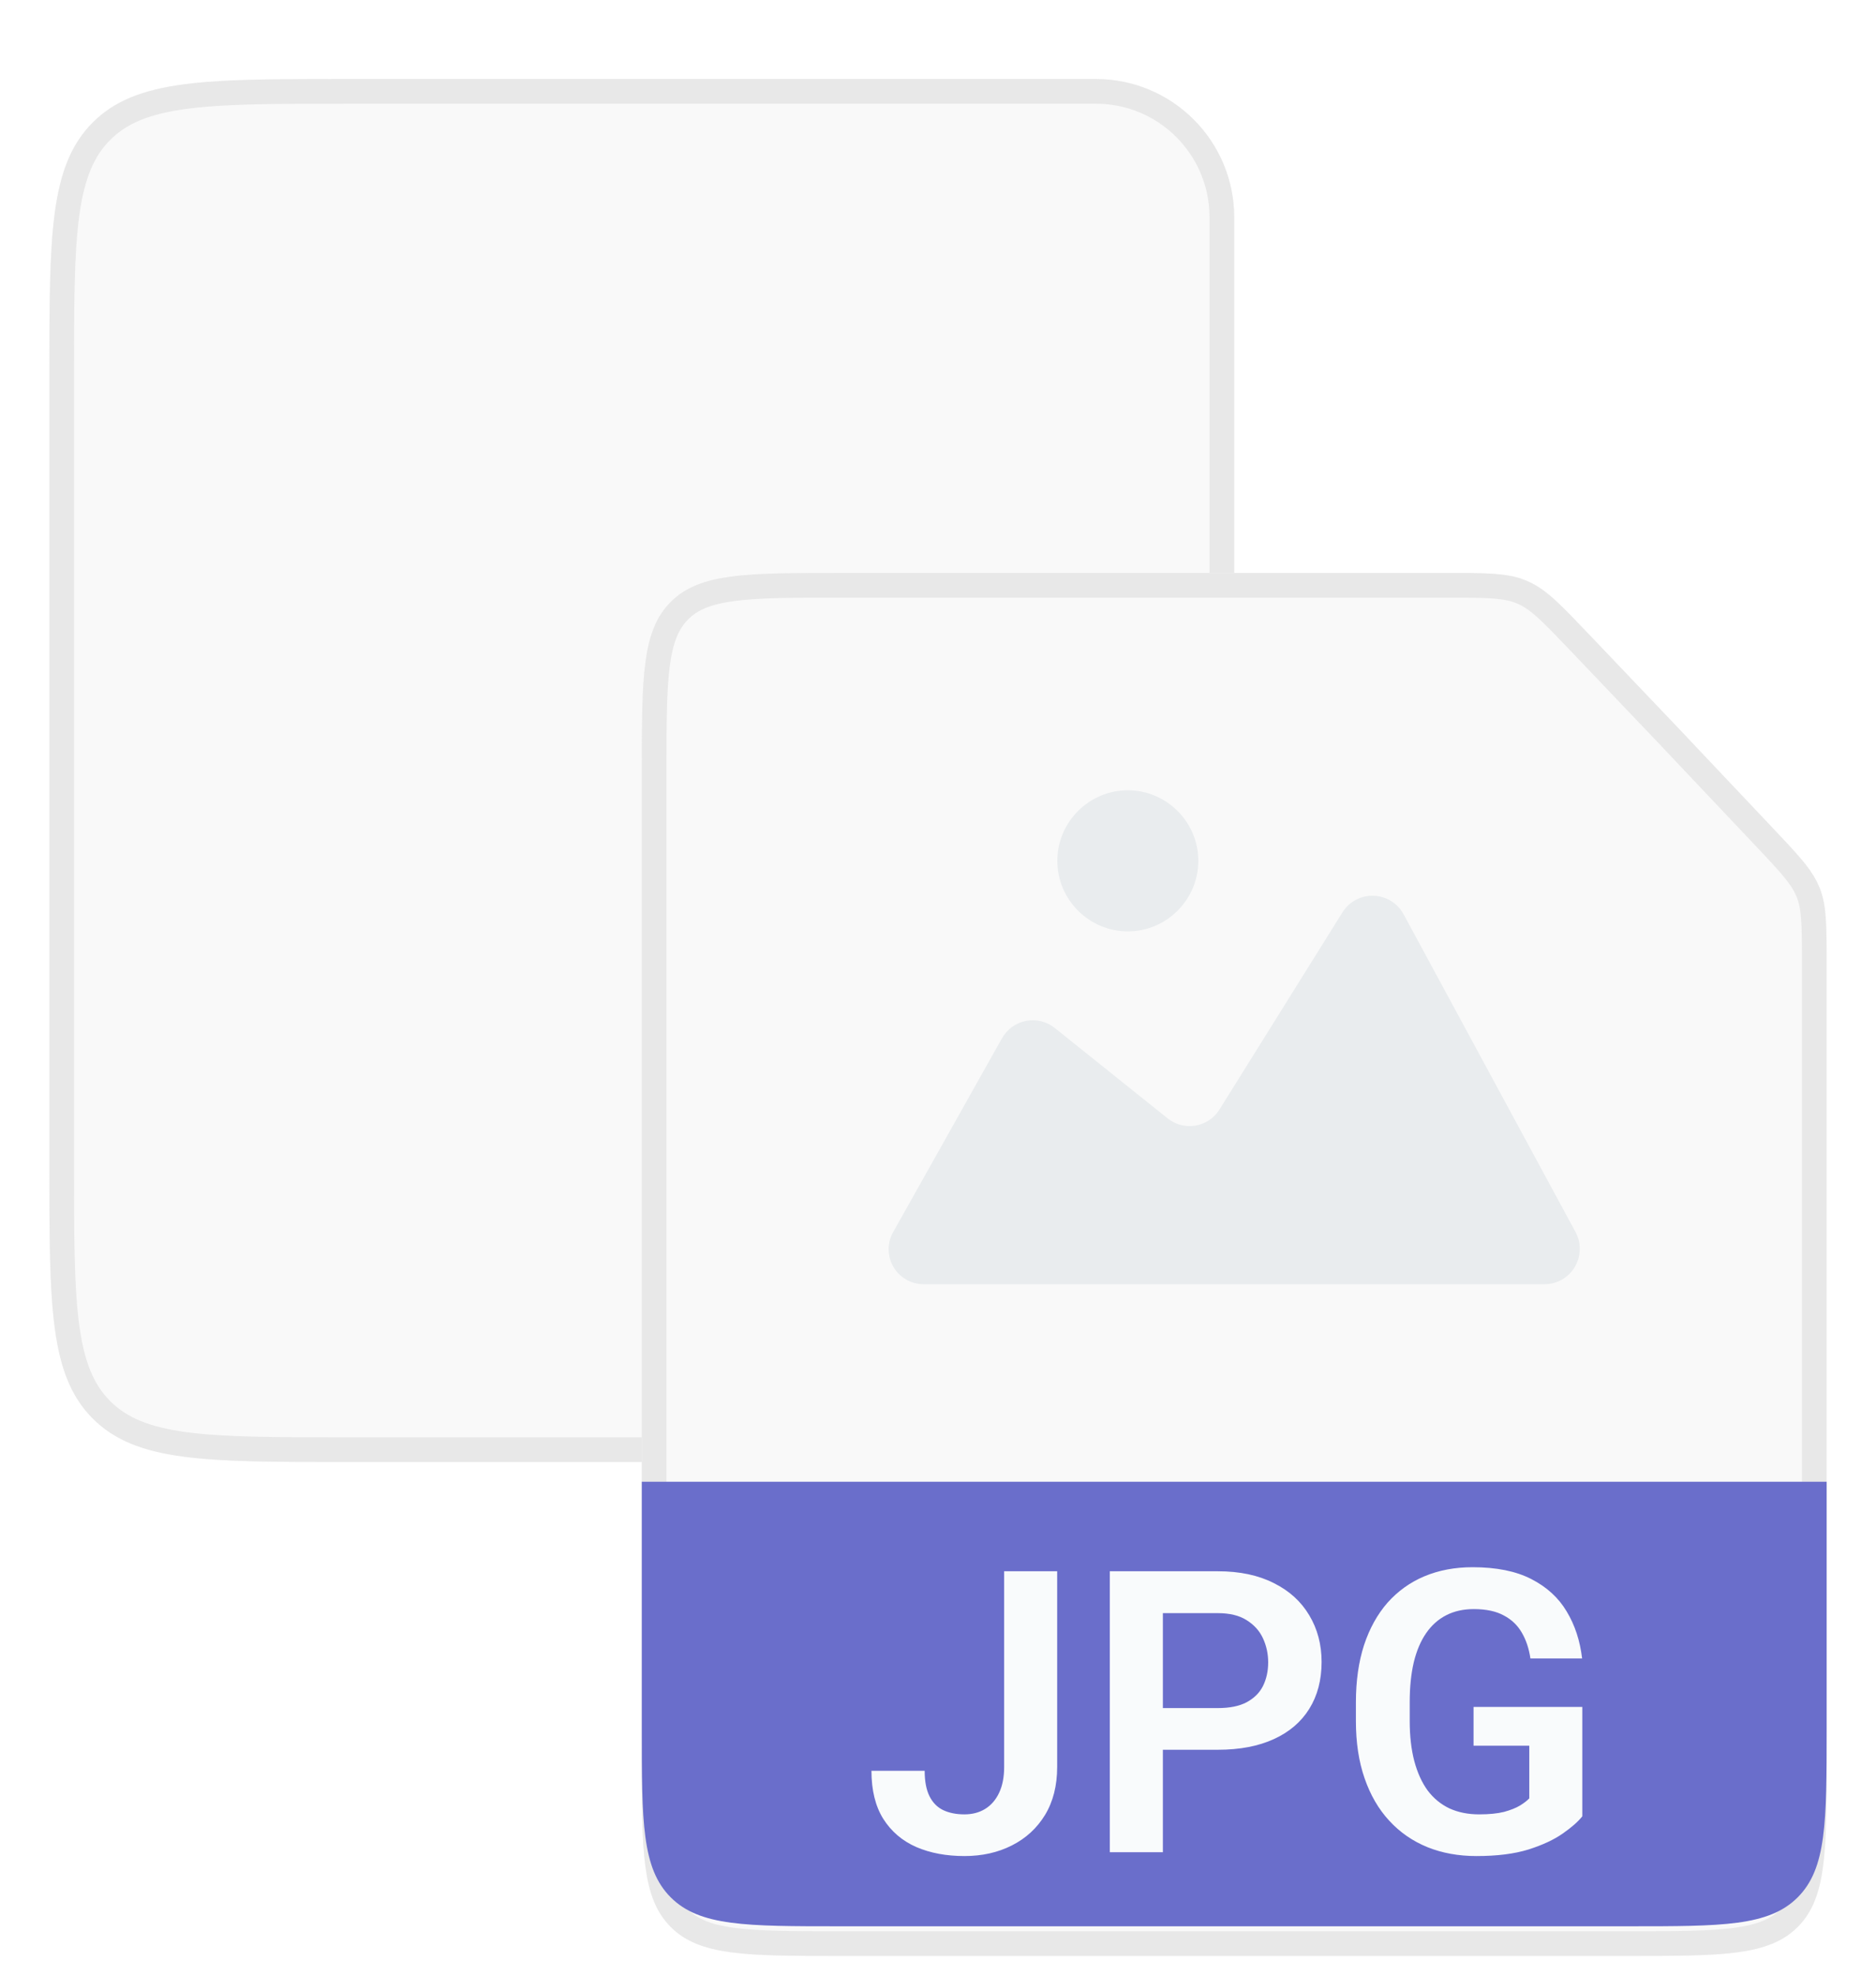
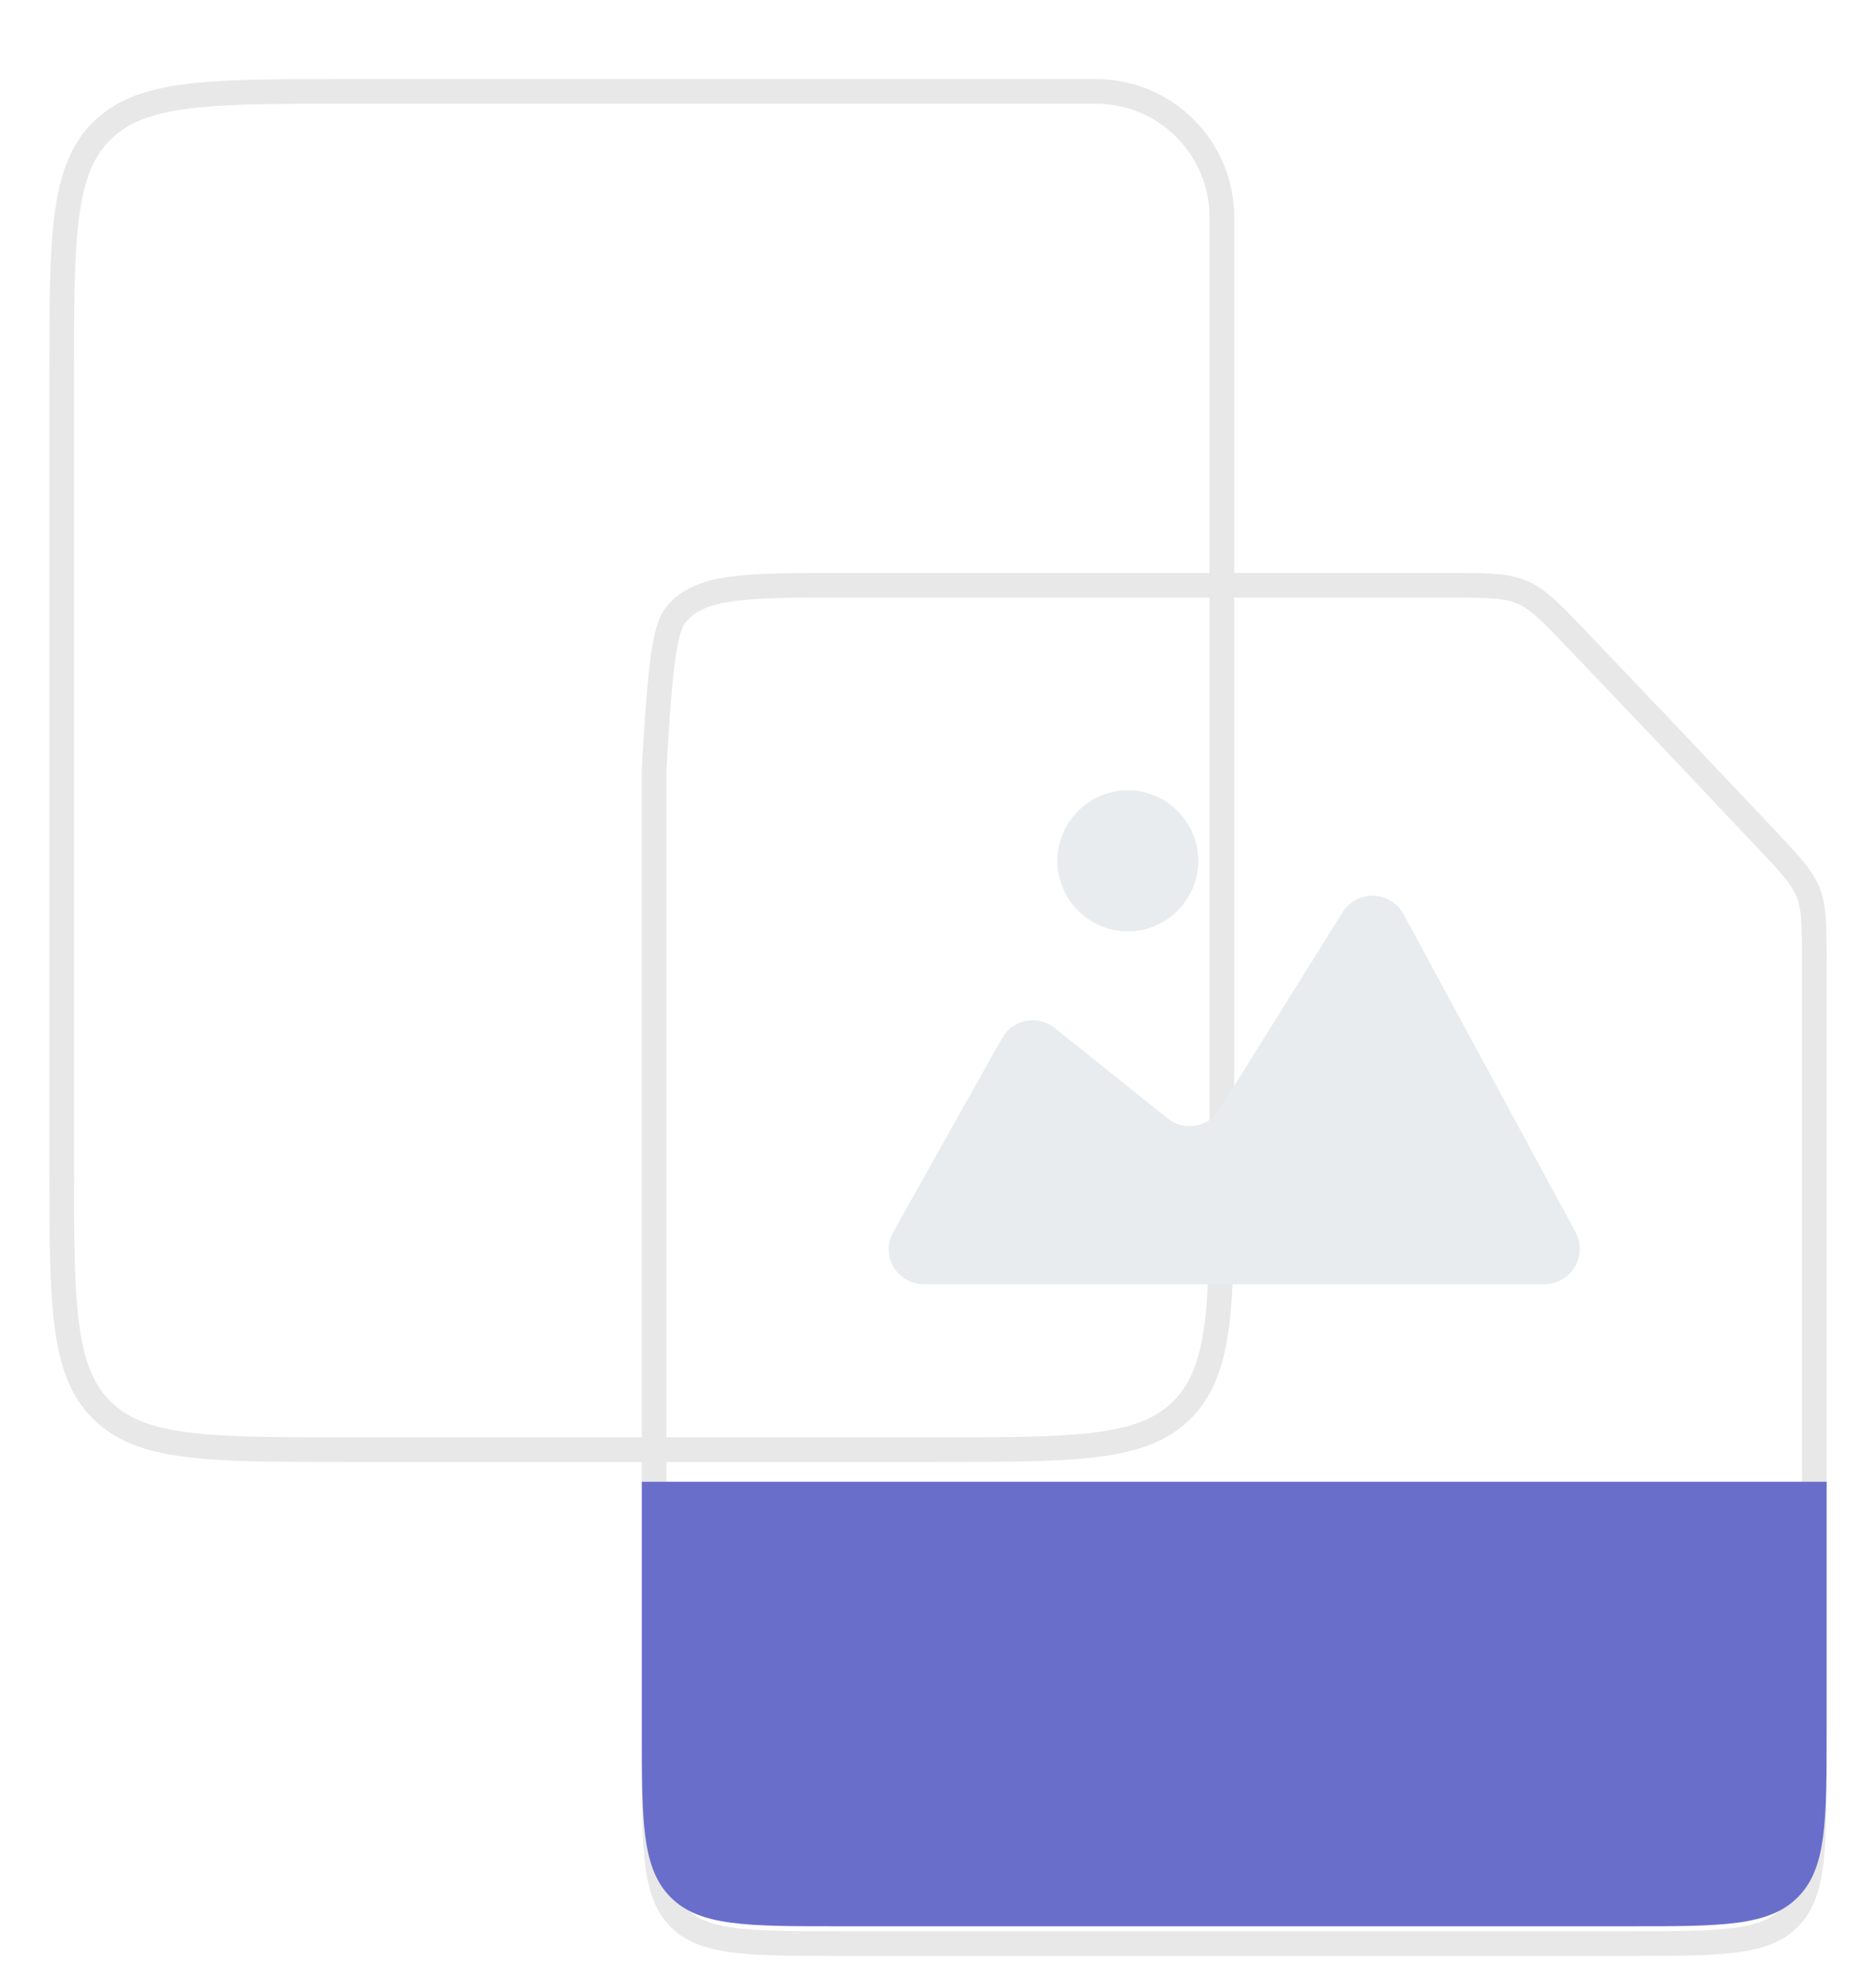
<svg xmlns="http://www.w3.org/2000/svg" width="38" height="40" viewBox="0 0 38 40" fill="none">
  <g filter="url(#filter0_d_3379_7530)">
-     <path d="M1 7C1 4.172 1 2.757 1.879 1.879C2.757 1 4.172 1 7 1H22.2C23.746 1 25 2.254 25 3.8V6.898V23C25 25.828 25 27.243 24.121 28.121C23.243 29 21.828 29 19 29H7C4.172 29 2.757 29 1.879 28.121C1 27.243 1 25.828 1 23V7Z" fill="#F9F9F9" />
    <path d="M7 1.25H22.2C23.608 1.25 24.75 2.392 24.75 3.8V23C24.75 24.421 24.75 25.462 24.643 26.259C24.537 27.048 24.329 27.559 23.944 27.944C23.559 28.329 23.048 28.537 22.259 28.643C21.462 28.75 20.421 28.75 19 28.75H7C5.579 28.75 4.538 28.75 3.741 28.643C2.952 28.537 2.441 28.329 2.056 27.944C1.671 27.559 1.464 27.048 1.357 26.259C1.25 25.462 1.25 24.421 1.25 23V7C1.25 5.579 1.25 4.538 1.357 3.741C1.464 2.952 1.671 2.441 2.056 2.056C2.441 1.671 2.952 1.464 3.741 1.357C4.338 1.277 5.073 1.257 6.003 1.252L7 1.25Z" stroke="#E8E8E8" stroke-width="0.5" />
  </g>
  <g filter="url(#filter1_d_3379_7530)">
-     <path d="M13 15C13 13.114 13 12.172 13.586 11.586C14.172 11 15.114 11 17 11H29.289C30.134 11 30.556 11 30.934 11.162C31.311 11.323 31.602 11.629 32.185 12.241L34.095 14.246L35.907 16.162C36.447 16.734 36.717 17.019 36.858 17.375C37 17.731 37 18.124 37 18.91V35C37 36.886 37 37.828 36.414 38.414C35.828 39 34.886 39 33 39H17C15.114 39 14.172 39 13.586 38.414C13 37.828 13 36.886 13 35V15Z" fill="#F9F9F9" />
-     <path d="M17 11.25H29.289C30.047 11.25 30.418 11.253 30.713 11.346L30.835 11.392C31.074 11.494 31.276 11.665 31.614 12.009L32.004 12.414L33.913 14.417V14.418L35.725 16.334C36.209 16.846 36.444 17.099 36.575 17.356L36.626 17.468C36.746 17.769 36.75 18.105 36.75 18.91V35C36.75 35.95 36.749 36.637 36.679 37.161C36.609 37.678 36.476 37.999 36.237 38.237C35.999 38.476 35.678 38.609 35.161 38.679C34.637 38.749 33.95 38.75 33 38.75H17C16.05 38.75 15.363 38.749 14.839 38.679C14.322 38.609 14.001 38.476 13.763 38.237C13.524 37.999 13.391 37.678 13.321 37.161C13.251 36.637 13.25 35.95 13.25 35V15C13.25 14.05 13.251 13.363 13.321 12.839C13.391 12.322 13.524 12.001 13.763 11.763C14.001 11.524 14.322 11.391 14.839 11.321C15.363 11.251 16.05 11.25 17 11.25Z" stroke="#E8E8E8" stroke-width="0.5" />
+     <path d="M17 11.25H29.289C30.047 11.25 30.418 11.253 30.713 11.346L30.835 11.392C31.074 11.494 31.276 11.665 31.614 12.009L32.004 12.414L33.913 14.417V14.418L35.725 16.334C36.209 16.846 36.444 17.099 36.575 17.356L36.626 17.468C36.746 17.769 36.75 18.105 36.75 18.91V35C36.75 35.95 36.749 36.637 36.679 37.161C36.609 37.678 36.476 37.999 36.237 38.237C35.999 38.476 35.678 38.609 35.161 38.679C34.637 38.749 33.95 38.75 33 38.75H17C16.05 38.75 15.363 38.749 14.839 38.679C14.322 38.609 14.001 38.476 13.763 38.237C13.524 37.999 13.391 37.678 13.321 37.161C13.251 36.637 13.25 35.95 13.25 35V15C13.391 12.322 13.524 12.001 13.763 11.763C14.001 11.524 14.322 11.391 14.839 11.321C15.363 11.251 16.05 11.25 17 11.25Z" stroke="#E8E8E8" stroke-width="0.5" />
  </g>
  <path fill-rule="evenodd" clip-rule="evenodd" d="M24.273 17.429C24.273 18.214 23.63 18.857 22.845 18.857C22.06 18.857 21.417 18.214 21.417 17.429C21.417 16.643 22.06 16 22.845 16C23.63 16 24.273 16.643 24.273 17.429ZM24.701 22.464L27.193 18.471C27.486 18.007 28.164 18.029 28.429 18.507L31.913 24.943C32.17 25.421 31.827 26 31.285 26H18.711C18.586 26.001 18.463 25.968 18.355 25.906C18.247 25.844 18.157 25.755 18.095 25.646C18.032 25.538 18 25.416 18 25.291C18 25.166 18.034 25.043 18.097 24.936L20.296 21.021C20.347 20.931 20.417 20.852 20.501 20.791C20.585 20.731 20.681 20.689 20.783 20.669C20.885 20.649 20.99 20.652 21.091 20.677C21.192 20.702 21.286 20.749 21.367 20.814L23.652 22.643C23.98 22.907 24.473 22.829 24.701 22.464Z" fill="#E9ECEE" />
  <path d="M13 30H37V35C37 36.886 37 37.828 36.414 38.414C35.828 39 34.886 39 33 39H17C15.114 39 14.172 39 13.586 38.414C13 37.828 13 36.886 13 35V30Z" fill="#6A6ECB" />
-   <path d="M20.34 35.773V31.812H21.414V35.773C21.414 36.151 21.332 36.475 21.168 36.746C21.004 37.014 20.78 37.22 20.496 37.363C20.212 37.507 19.892 37.578 19.535 37.578C19.168 37.578 18.842 37.517 18.559 37.395C18.275 37.27 18.052 37.079 17.891 36.824C17.732 36.569 17.652 36.245 17.652 35.852H18.73C18.73 36.065 18.763 36.237 18.828 36.367C18.893 36.497 18.986 36.591 19.105 36.648C19.228 36.706 19.371 36.734 19.535 36.734C19.694 36.734 19.833 36.698 19.953 36.625C20.076 36.55 20.171 36.44 20.238 36.297C20.306 36.154 20.34 35.979 20.34 35.773ZM24.668 35.426H23.203V34.582H24.668C24.908 34.582 25.102 34.543 25.25 34.465C25.401 34.384 25.512 34.275 25.582 34.137C25.652 33.996 25.688 33.836 25.688 33.656C25.688 33.482 25.652 33.319 25.582 33.168C25.512 33.017 25.401 32.895 25.25 32.801C25.102 32.707 24.908 32.66 24.668 32.66H23.555V37.5H22.48V31.812H24.668C25.111 31.812 25.488 31.892 25.801 32.051C26.116 32.207 26.355 32.425 26.52 32.703C26.686 32.979 26.77 33.294 26.77 33.648C26.77 34.016 26.686 34.332 26.52 34.598C26.355 34.863 26.116 35.068 25.801 35.211C25.488 35.354 25.111 35.426 24.668 35.426ZM32.051 34.559V36.773C31.967 36.88 31.836 36.996 31.656 37.121C31.479 37.246 31.247 37.354 30.961 37.445C30.674 37.534 30.323 37.578 29.906 37.578C29.544 37.578 29.213 37.518 28.914 37.398C28.615 37.276 28.357 37.098 28.141 36.863C27.924 36.629 27.758 36.342 27.641 36.004C27.523 35.665 27.465 35.279 27.465 34.844V34.469C27.465 34.034 27.52 33.647 27.629 33.309C27.741 32.97 27.9 32.684 28.105 32.449C28.314 32.215 28.562 32.036 28.852 31.914C29.143 31.792 29.469 31.73 29.828 31.73C30.31 31.73 30.706 31.81 31.016 31.969C31.328 32.128 31.568 32.346 31.734 32.625C31.901 32.901 32.005 33.219 32.047 33.578H31C30.971 33.38 30.914 33.207 30.828 33.059C30.742 32.908 30.62 32.79 30.461 32.707C30.305 32.621 30.102 32.578 29.852 32.578C29.641 32.578 29.454 32.62 29.293 32.703C29.131 32.786 28.996 32.908 28.887 33.066C28.777 33.225 28.694 33.422 28.637 33.656C28.582 33.891 28.555 34.159 28.555 34.461V34.844C28.555 35.148 28.586 35.419 28.648 35.656C28.711 35.891 28.801 36.089 28.918 36.25C29.038 36.409 29.185 36.53 29.359 36.613C29.537 36.694 29.737 36.734 29.961 36.734C30.164 36.734 30.332 36.717 30.465 36.684C30.6 36.647 30.708 36.604 30.789 36.555C30.87 36.505 30.932 36.457 30.977 36.41V35.344H29.848V34.559H32.051Z" fill="#F9FBFC" />
  <defs>
    <filter id="filter0_d_3379_7530" x="0" y="0.6" width="26" height="30" filterUnits="userSpaceOnUse" color-interpolation-filters="sRGB">
      <feFlood flood-opacity="0" result="BackgroundImageFix" />
      <feColorMatrix in="SourceAlpha" type="matrix" values="0 0 0 0 0 0 0 0 0 0 0 0 0 0 0 0 0 0 127 0" result="hardAlpha" />
      <feOffset dy="0.6" />
      <feGaussianBlur stdDeviation="0.5" />
      <feComposite in2="hardAlpha" operator="out" />
      <feColorMatrix type="matrix" values="0 0 0 0 0.733 0 0 0 0 0.733 0 0 0 0 0.733 0 0 0 0.8 0" />
      <feBlend mode="normal" in2="BackgroundImageFix" result="effect1_dropShadow_3379_7530" />
      <feBlend mode="normal" in="SourceGraphic" in2="effect1_dropShadow_3379_7530" result="shape" />
    </filter>
    <filter id="filter1_d_3379_7530" x="12.4" y="11" width="25.2" height="29.2" filterUnits="userSpaceOnUse" color-interpolation-filters="sRGB">
      <feFlood flood-opacity="0" result="BackgroundImageFix" />
      <feColorMatrix in="SourceAlpha" type="matrix" values="0 0 0 0 0 0 0 0 0 0 0 0 0 0 0 0 0 0 127 0" result="hardAlpha" />
      <feOffset dy="0.6" />
      <feGaussianBlur stdDeviation="0.3" />
      <feComposite in2="hardAlpha" operator="out" />
      <feColorMatrix type="matrix" values="0 0 0 0 0.733 0 0 0 0 0.733 0 0 0 0 0.733 0 0 0 0.8 0" />
      <feBlend mode="normal" in2="BackgroundImageFix" result="effect1_dropShadow_3379_7530" />
      <feBlend mode="normal" in="SourceGraphic" in2="effect1_dropShadow_3379_7530" result="shape" />
    </filter>
  </defs>
</svg>